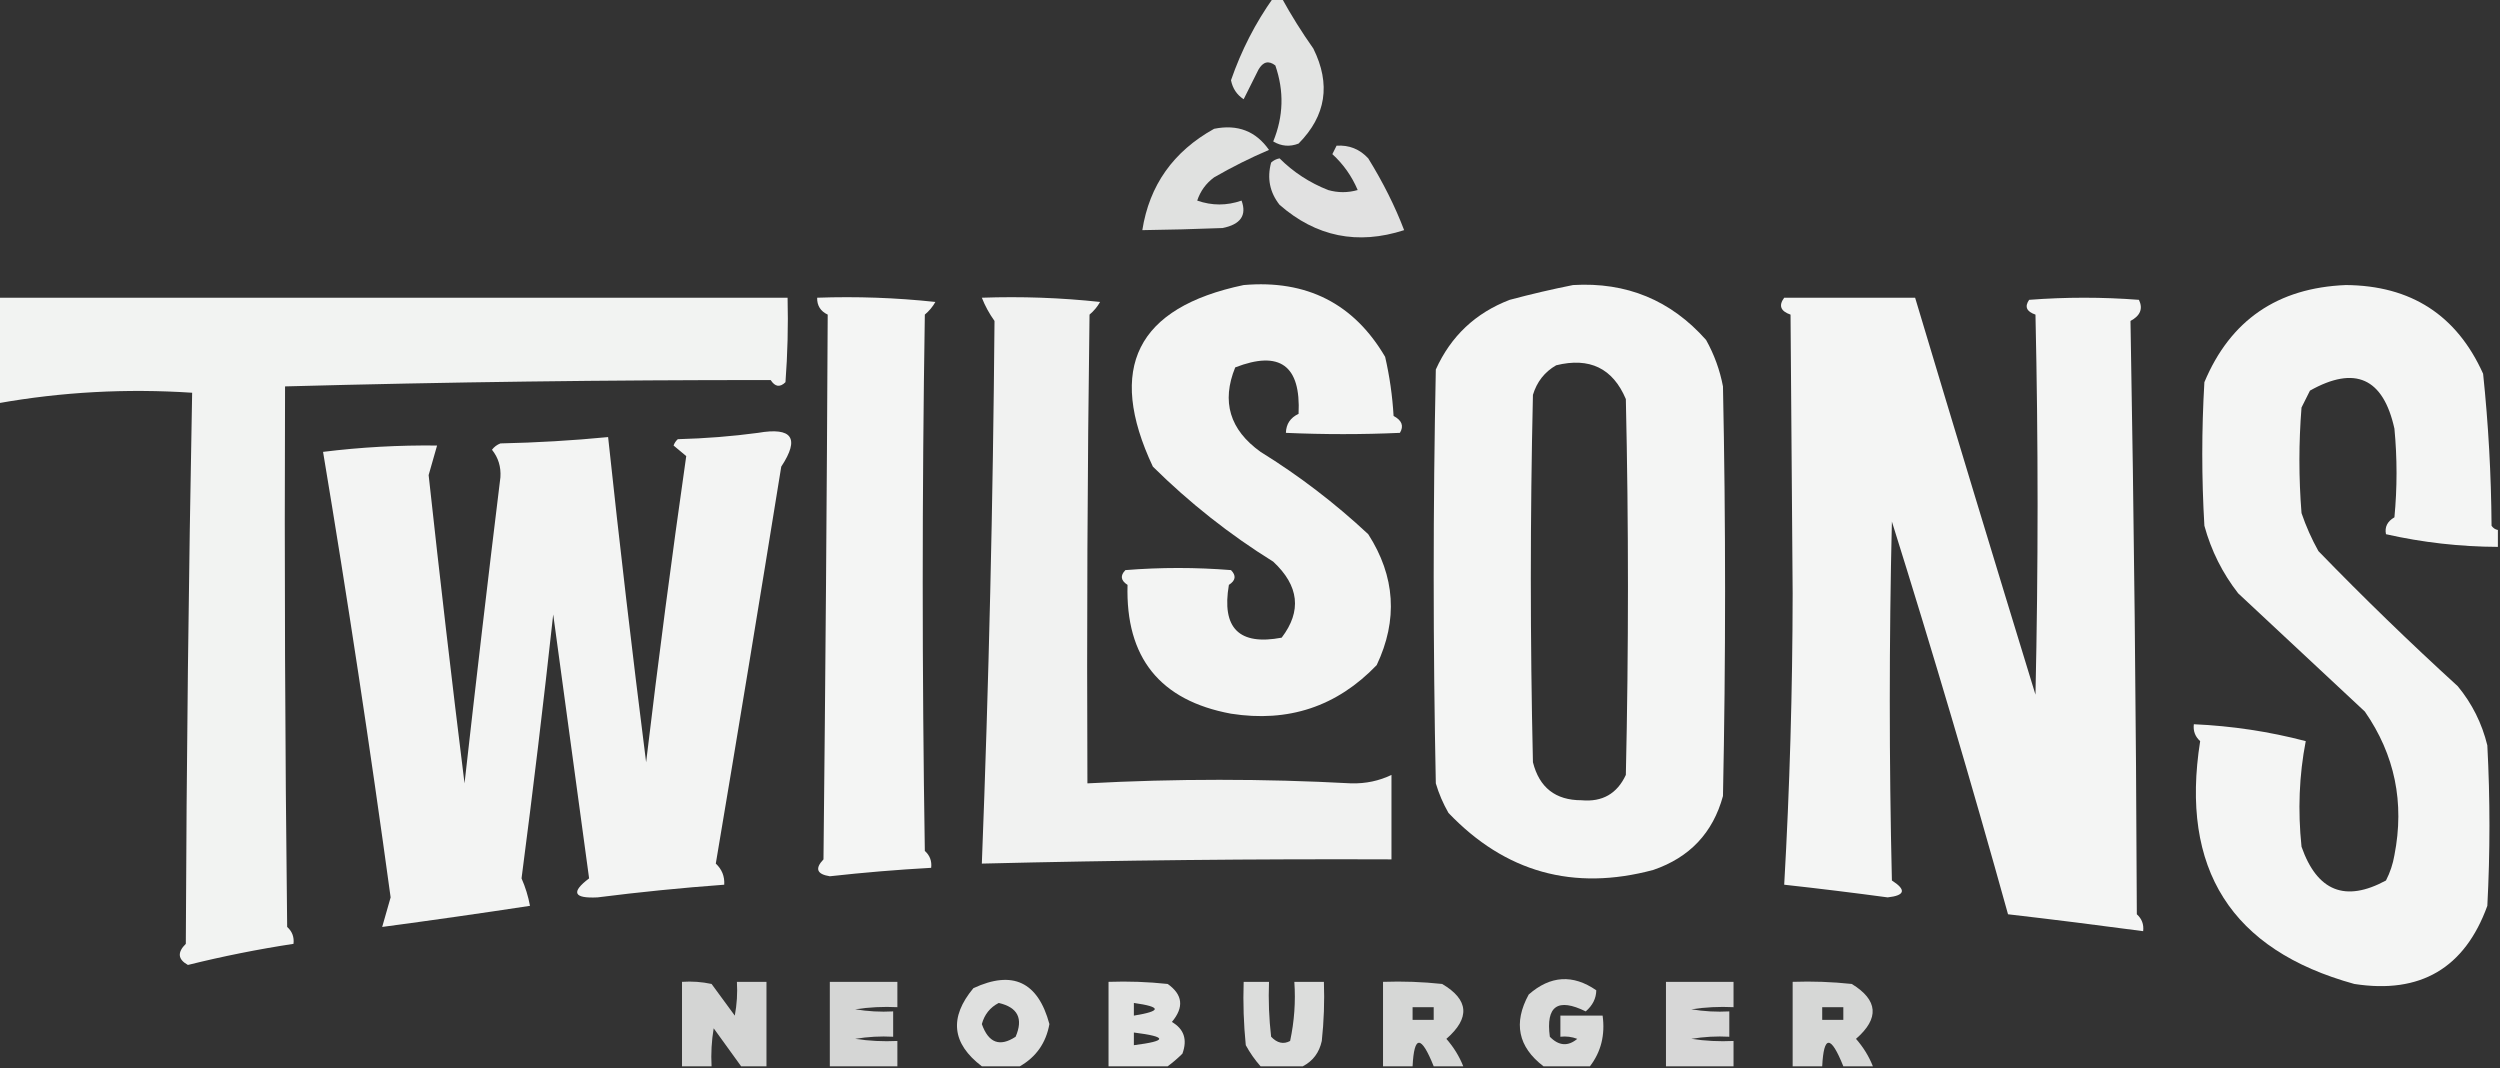
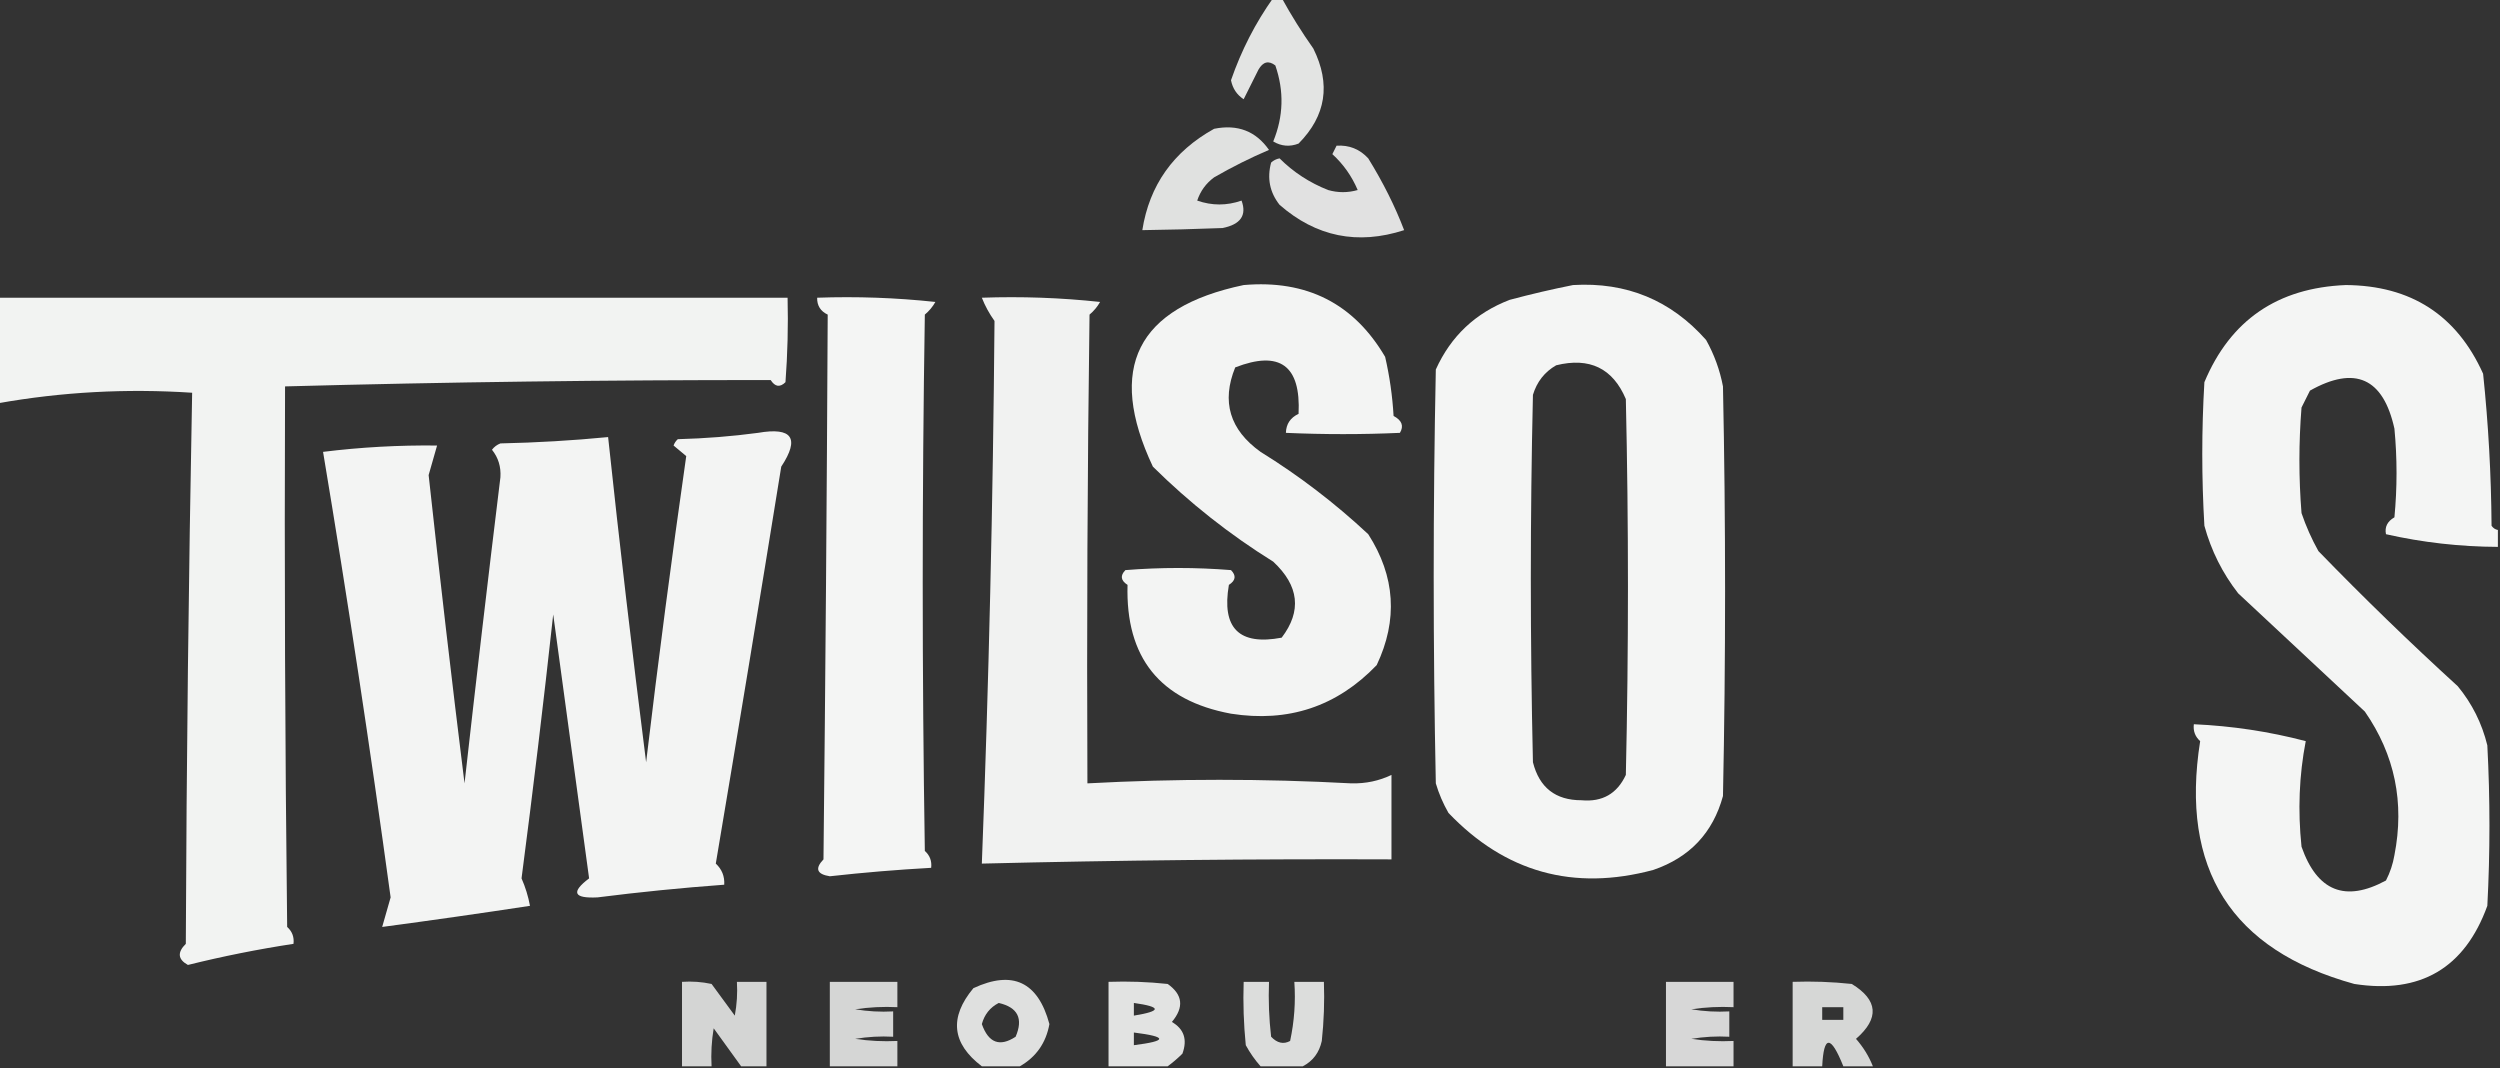
<svg xmlns="http://www.w3.org/2000/svg" version="1.1" width="592px" height="253px" style="shape-rendering:geometricPrecision; text-rendering:geometricPrecision; image-rendering:optimizeQuality; fill-rule:evenodd; clip-rule:evenodd">
  <rect width="100%" height="100%" fill="#333333" stroke="none" />
  <g>
    <path style="opacity:0.865" fill="#fefffe" d="M 301.5,-0.5 C 302.167,-0.5 302.833,-0.5 303.5,-0.5C 305.749,3.598 308.249,7.598 311,11.5C 315.179,19.924 314.012,27.424 307.5,34C 305.421,34.808 303.421,34.641 301.5,33.5C 303.933,27.57 304.099,21.57 302,15.5C 300.413,14.273 299.079,14.606 298,16.5C 296.829,18.842 295.662,21.176 294.5,23.5C 292.888,22.451 291.888,20.951 291.5,19C 293.943,11.946 297.276,5.446 301.5,-0.5 Z" />
  </g>
  <g>
    <path style="opacity:0.85" fill="#fefffe" d="M 287.5,30.5 C 293.051,29.375 297.384,31.042 300.5,35.5C 296.121,37.363 291.788,39.529 287.5,42C 285.586,43.413 284.253,45.247 283.5,47.5C 286.997,48.723 290.497,48.723 294,47.5C 295.278,50.979 293.778,53.145 289.5,54C 283.092,54.249 276.758,54.416 270.5,54.5C 272.175,43.865 277.841,35.865 287.5,30.5 Z" />
  </g>
  <g>
    <path style="opacity:0.851" fill="#fefffe" d="M 316.5,34.5 C 319.475,34.307 321.975,35.307 324,37.5C 327.522,43.21 330.356,48.877 332.5,54.5C 321.484,58.064 311.651,56.064 303,48.5C 300.67,45.541 300.004,42.207 301,38.5C 301.561,37.978 302.228,37.645 303,37.5C 306.283,40.772 310.116,43.272 314.5,45C 316.833,45.667 319.167,45.667 321.5,45C 320.114,41.725 318.114,38.891 315.5,36.5C 315.863,35.816 316.196,35.15 316.5,34.5 Z" />
  </g>
  <g>
    <path style="opacity:0.942" fill="#fefffe" d="M 294.5,67.5 C 309.419,66.208 320.586,71.875 328,84.5C 329.061,89.104 329.727,93.771 330,98.5C 331.976,99.543 332.476,100.877 331.5,102.5C 322.557,102.899 313.557,102.899 304.5,102.5C 304.561,100.408 305.561,98.908 307.5,98C 308.071,86.56 303.071,82.893 292.5,87C 289.198,95.106 291.198,101.773 298.5,107C 307.63,112.651 316.13,119.151 324,126.5C 330.403,136.475 331.07,146.808 326,157.5C 316.591,167.303 305.091,171.136 291.5,169C 274.678,165.883 266.512,155.716 267,138.5C 265.383,137.464 265.216,136.297 266.5,135C 274.833,134.333 283.167,134.333 291.5,135C 292.784,136.297 292.617,137.464 291,138.5C 289.241,148.741 293.408,152.908 303.5,151C 308.294,144.71 307.627,138.71 301.5,133C 291.182,126.584 281.682,119.084 273,110.5C 262.008,87.151 269.174,72.818 294.5,67.5 Z" />
  </g>
  <g>
    <path style="opacity:0.946" fill="#fefffe" d="M 372.5,67.5 C 385.156,66.749 395.656,71.082 404,80.5C 405.927,83.948 407.261,87.615 408,91.5C 408.667,123.833 408.667,156.167 408,188.5C 405.623,197.212 400.123,203.045 391.5,206C 372.604,211.069 356.437,206.569 343,192.5C 341.725,190.283 340.725,187.949 340,185.5C 339.333,152.833 339.333,120.167 340,87.5C 343.561,79.606 349.395,74.106 357.5,71C 362.596,69.64 367.596,68.474 372.5,67.5 Z M 368.5,86.5 C 376.42,84.544 381.92,87.211 385,94.5C 385.667,124.167 385.667,153.833 385,183.5C 382.929,187.953 379.429,189.953 374.5,189.5C 368.343,189.502 364.51,186.502 363,180.5C 362.333,151.5 362.333,122.5 363,93.5C 363.938,90.403 365.772,88.069 368.5,86.5 Z" />
  </g>
  <g>
    <path style="opacity:0.951" fill="#fefffe" d="M 591.5,125.5 C 591.5,126.833 591.5,128.167 591.5,129.5C 582.504,129.46 573.671,128.46 565,126.5C 564.655,124.799 565.322,123.466 567,122.5C 567.667,115.5 567.667,108.5 567,101.5C 564.344,89.504 557.677,86.504 547,92.5C 546.333,93.833 545.667,95.167 545,96.5C 544.333,104.833 544.333,113.167 545,121.5C 546.059,124.618 547.392,127.618 549,130.5C 559.643,141.475 570.643,152.142 582,162.5C 585.388,166.609 587.721,171.275 589,176.5C 589.667,189.167 589.667,201.833 589,214.5C 583.644,229.266 573.144,235.432 557.5,233C 528.372,224.961 516.205,205.794 521,175.5C 519.812,174.437 519.312,173.103 519.5,171.5C 528.524,171.898 537.357,173.231 546,175.5C 544.436,183.592 544.103,191.925 545,200.5C 548.694,211.059 555.361,213.726 565,208.5C 565.973,206.608 566.64,204.608 567,202.5C 569.432,190.07 567.098,178.736 560,168.5C 550,159.167 540,149.833 530,140.5C 526.279,135.725 523.612,130.391 522,124.5C 521.333,113.167 521.333,101.833 522,90.5C 528.148,75.821 539.314,68.154 555.5,67.5C 570.916,67.613 581.749,74.613 588,88.5C 589.249,100.443 589.915,112.443 590,124.5C 590.383,125.056 590.883,125.389 591.5,125.5 Z" />
  </g>
  <g>
    <path style="opacity:0.941" fill="#fefffe" d="M -0.5,70.5 C 61.833,70.5 124.167,70.5 186.5,70.5C 186.666,77.175 186.5,83.842 186,90.5C 184.703,91.784 183.536,91.617 182.5,90C 144.163,89.967 105.83,90.467 67.5,91.5C 67.333,134.168 67.5,176.835 68,219.5C 69.188,220.563 69.688,221.897 69.5,223.5C 61.088,224.782 52.754,226.449 44.5,228.5C 42.115,227.187 41.948,225.52 44,223.5C 44.169,179.929 44.669,136.429 45.5,93C 29.944,91.975 14.611,92.809 -0.5,95.5C -0.5,87.167 -0.5,78.833 -0.5,70.5 Z" />
  </g>
  <g>
    <path style="opacity:0.946" fill="#fefffe" d="M 193.5,70.5 C 202.857,70.168 212.19,70.502 221.5,71.5C 220.855,72.646 220.022,73.646 219,74.5C 218.333,116.833 218.333,159.167 219,201.5C 220.188,202.563 220.688,203.897 220.5,205.5C 212.478,205.946 204.478,206.612 196.5,207.5C 193.418,207.013 192.918,205.679 195,203.5C 195.463,160.493 195.796,117.493 196,74.5C 194.294,73.692 193.461,72.359 193.5,70.5 Z" />
  </g>
  <g>
    <path style="opacity:0.936" fill="#fefffe" d="M 232.5,70.5 C 241.857,70.168 251.19,70.502 260.5,71.5C 259.855,72.646 259.022,73.646 258,74.5C 257.5,111.498 257.333,148.498 257.5,185.5C 278.338,184.38 299.171,184.38 320,185.5C 323.407,185.578 326.574,184.912 329.5,183.5C 329.5,190.167 329.5,196.833 329.5,203.5C 297.16,203.374 264.827,203.707 232.5,204.5C 234.15,161.75 235.15,118.917 235.5,76C 234.259,74.269 233.259,72.436 232.5,70.5 Z" />
  </g>
  <g>
-     <path style="opacity:0.95" fill="#fefffe" d="M 422.5,70.5 C 432.833,70.5 443.167,70.5 453.5,70.5C 462.886,101.828 472.386,133.161 482,164.5C 482.667,134.5 482.667,104.5 482,74.5C 479.878,73.78 479.378,72.613 480.5,71C 489.167,70.333 497.833,70.333 506.5,71C 507.5,73.091 506.833,74.757 504.5,76C 505.331,122.763 505.831,169.596 506,216.5C 507.188,217.563 507.688,218.897 507.5,220.5C 496.846,219.073 486.18,217.74 475.5,216.5C 466.849,185.376 457.682,154.376 448,123.5C 447.333,151.833 447.333,180.167 448,208.5C 451.462,210.715 451.128,212.048 447,212.5C 438.833,211.4 430.666,210.4 422.5,209.5C 423.803,186.61 424.469,163.61 424.5,140.5C 424.333,118.5 424.167,96.5 424,74.5C 421.628,73.683 421.128,72.35 422.5,70.5 Z" />
-   </g>
+     </g>
  <g>
    <path style="opacity:0.943" fill="#fefffe" d="M 179.5,102.5 C 187.608,101.093 189.441,103.76 185,110.5C 179.939,141.867 174.772,173.2 169.5,204.5C 170.95,205.85 171.617,207.516 171.5,209.5C 161.48,210.235 151.48,211.235 141.5,212.5C 135.816,212.785 135.149,211.285 139.5,208C 136.662,187.116 133.829,166.283 131,145.5C 128.719,166.362 126.219,187.195 123.5,208C 124.418,210.086 125.085,212.253 125.5,214.5C 113.852,216.275 102.185,217.941 90.5,219.5C 91.151,217.174 91.818,214.841 92.5,212.5C 87.638,176.948 82.305,141.781 76.5,107C 85.467,105.894 94.467,105.394 103.5,105.5C 102.849,107.826 102.182,110.159 101.5,112.5C 104.151,136.859 106.984,161.192 110,185.5C 112.71,161.319 115.543,137.153 118.5,113C 118.66,110.53 117.993,108.364 116.5,106.5C 117.025,105.808 117.692,105.308 118.5,105C 127.078,104.818 135.578,104.318 144,103.5C 146.684,128.672 149.684,154.339 153,180.5C 155.885,156.248 159.052,132.081 162.5,108C 161.5,107.167 160.5,106.333 159.5,105.5C 159.709,104.914 160.043,104.414 160.5,104C 167.013,103.828 173.347,103.328 179.5,102.5 Z" />
  </g>
  <g>
    <path style="opacity:0.844" fill="#fefffe" d="M 241.5,252.5 C 238.5,252.5 235.5,252.5 232.5,252.5C 225.388,247.099 224.721,240.933 230.5,234C 239.806,229.668 245.806,232.501 248.5,242.5C 247.696,246.96 245.363,250.293 241.5,252.5 Z M 236.5,237.5 C 241.018,238.536 242.352,241.203 240.5,245.5C 236.745,247.97 234.079,246.97 232.5,242.5C 233.127,240.213 234.46,238.546 236.5,237.5 Z" />
  </g>
  <g>
-     <path style="opacity:0.823" fill="#fefffe" d="M 376.5,252.5 C 372.833,252.5 369.167,252.5 365.5,252.5C 359.477,247.91 358.31,242.244 362,235.5C 367.125,231.003 372.458,230.67 378,234.5C 377.973,236.417 377.139,238.084 375.5,239.5C 368.859,236.233 366.025,238.233 367,245.5C 369.123,247.672 371.289,247.839 373.5,246C 372.207,245.51 370.873,245.343 369.5,245.5C 369.5,243.833 369.5,242.167 369.5,240.5C 372.833,240.5 376.167,240.5 379.5,240.5C 380.127,245.071 379.127,249.071 376.5,252.5 Z" />
-   </g>
+     </g>
  <g>
    <path style="opacity:0.794" fill="#fefffe" d="M 181.5,252.5 C 179.5,252.5 177.5,252.5 175.5,252.5C 173.343,249.529 171.176,246.529 169,243.5C 168.502,246.482 168.335,249.482 168.5,252.5C 166.167,252.5 163.833,252.5 161.5,252.5C 161.5,245.833 161.5,239.167 161.5,232.5C 163.857,232.337 166.19,232.503 168.5,233C 170.333,235.5 172.167,238 174,240.5C 174.497,237.854 174.664,235.187 174.5,232.5C 176.833,232.5 179.167,232.5 181.5,232.5C 181.5,239.167 181.5,245.833 181.5,252.5 Z" />
  </g>
  <g>
    <path style="opacity:0.797" fill="#fefffe" d="M 212.5,252.5 C 207.167,252.5 201.833,252.5 196.5,252.5C 196.5,245.833 196.5,239.167 196.5,232.5C 201.833,232.5 207.167,232.5 212.5,232.5C 212.5,234.5 212.5,236.5 212.5,238.5C 209.15,238.335 205.817,238.502 202.5,239C 205.482,239.498 208.482,239.665 211.5,239.5C 211.5,241.5 211.5,243.5 211.5,245.5C 208.482,245.335 205.482,245.502 202.5,246C 205.817,246.498 209.15,246.665 212.5,246.5C 212.5,248.5 212.5,250.5 212.5,252.5 Z" />
  </g>
  <g>
    <path style="opacity:0.86" fill="#fefffe" d="M 276.5,252.5 C 271.833,252.5 267.167,252.5 262.5,252.5C 262.5,245.833 262.5,239.167 262.5,232.5C 267.179,232.334 271.845,232.501 276.5,233C 280.085,235.528 280.418,238.528 277.5,242C 280.379,243.666 281.212,246.166 280,249.5C 278.855,250.636 277.688,251.636 276.5,252.5 Z M 268.5,237.5 C 275.092,238.428 275.092,239.428 268.5,240.5C 268.5,239.5 268.5,238.5 268.5,237.5 Z M 268.5,244.5 C 276.5,245.5 276.5,246.5 268.5,247.5C 268.5,246.5 268.5,245.5 268.5,244.5 Z" />
  </g>
  <g>
    <path style="opacity:0.834" fill="#fefffe" d="M 308.5,252.5 C 305.167,252.5 301.833,252.5 298.5,252.5C 297.164,250.99 295.997,249.323 295,247.5C 294.501,242.511 294.334,237.511 294.5,232.5C 296.5,232.5 298.5,232.5 300.5,232.5C 300.334,236.846 300.501,241.179 301,245.5C 302.439,247.014 303.939,247.347 305.5,246.5C 306.493,241.88 306.827,237.214 306.5,232.5C 308.833,232.5 311.167,232.5 313.5,232.5C 313.666,237.179 313.499,241.845 313,246.5C 312.401,249.254 310.901,251.254 308.5,252.5 Z" />
  </g>
  <g>
-     <path style="opacity:0.802" fill="#fefffe" d="M 346.5,252.5 C 344.167,252.5 341.833,252.5 339.5,252.5C 336.527,245.07 334.86,245.07 334.5,252.5C 332.167,252.5 329.833,252.5 327.5,252.5C 327.5,245.833 327.5,239.167 327.5,232.5C 332.179,232.334 336.845,232.501 341.5,233C 347.839,236.735 348.172,241.069 342.5,246C 344.232,247.972 345.565,250.139 346.5,252.5 Z M 334.5,238.5 C 336.167,238.5 337.833,238.5 339.5,238.5C 339.5,239.5 339.5,240.5 339.5,241.5C 337.833,241.5 336.167,241.5 334.5,241.5C 334.5,240.5 334.5,239.5 334.5,238.5 Z" />
-   </g>
+     </g>
  <g>
    <path style="opacity:0.804" fill="#fefffe" d="M 410.5,252.5 C 405.167,252.5 399.833,252.5 394.5,252.5C 394.5,245.833 394.5,239.167 394.5,232.5C 399.833,232.5 405.167,232.5 410.5,232.5C 410.5,234.5 410.5,236.5 410.5,238.5C 407.15,238.335 403.817,238.502 400.5,239C 403.482,239.498 406.482,239.665 409.5,239.5C 409.5,241.5 409.5,243.5 409.5,245.5C 406.482,245.335 403.482,245.502 400.5,246C 403.817,246.498 407.15,246.665 410.5,246.5C 410.5,248.5 410.5,250.5 410.5,252.5 Z" />
  </g>
  <g>
    <path style="opacity:0.801" fill="#fefffe" d="M 443.5,252.5 C 441.167,252.5 438.833,252.5 436.5,252.5C 433.527,245.07 431.86,245.07 431.5,252.5C 429.167,252.5 426.833,252.5 424.5,252.5C 424.5,245.833 424.5,239.167 424.5,232.5C 429.179,232.334 433.845,232.501 438.5,233C 444.746,236.822 445.079,241.155 439.5,246C 441.232,247.972 442.565,250.139 443.5,252.5 Z M 431.5,238.5 C 433.167,238.5 434.833,238.5 436.5,238.5C 436.5,239.5 436.5,240.5 436.5,241.5C 434.833,241.5 433.167,241.5 431.5,241.5C 431.5,240.5 431.5,239.5 431.5,238.5 Z" />
  </g>
</svg>